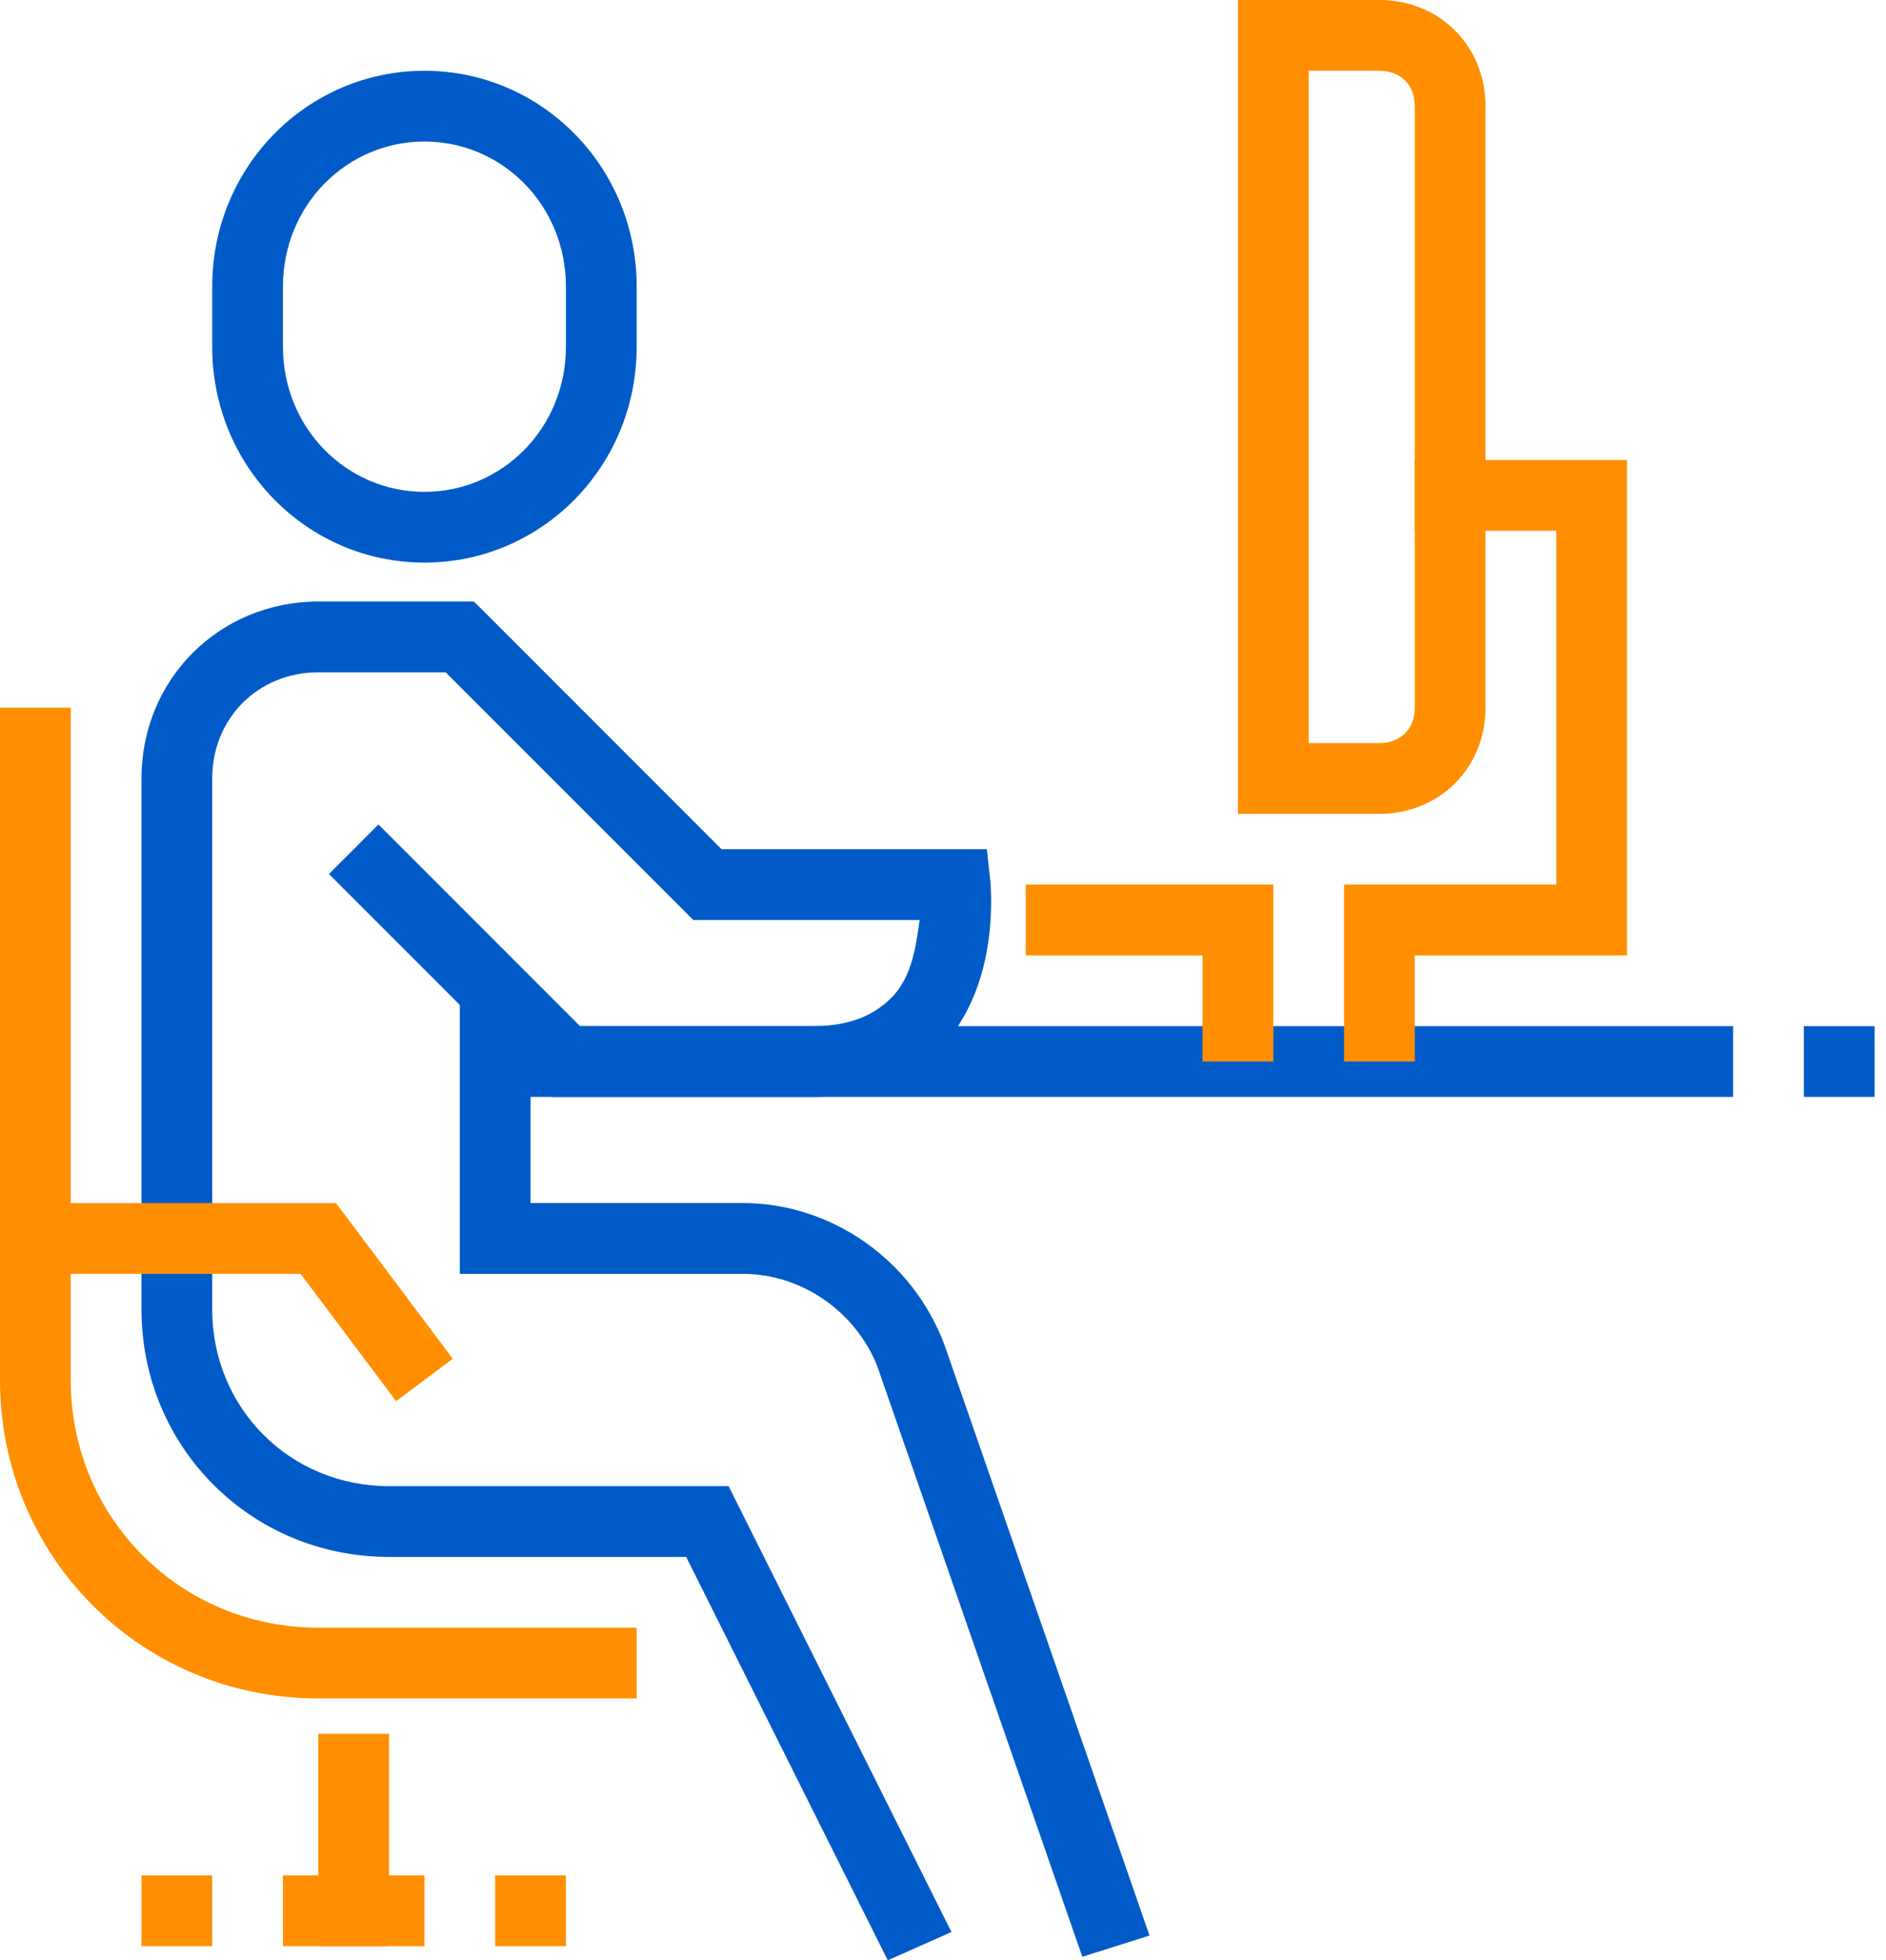
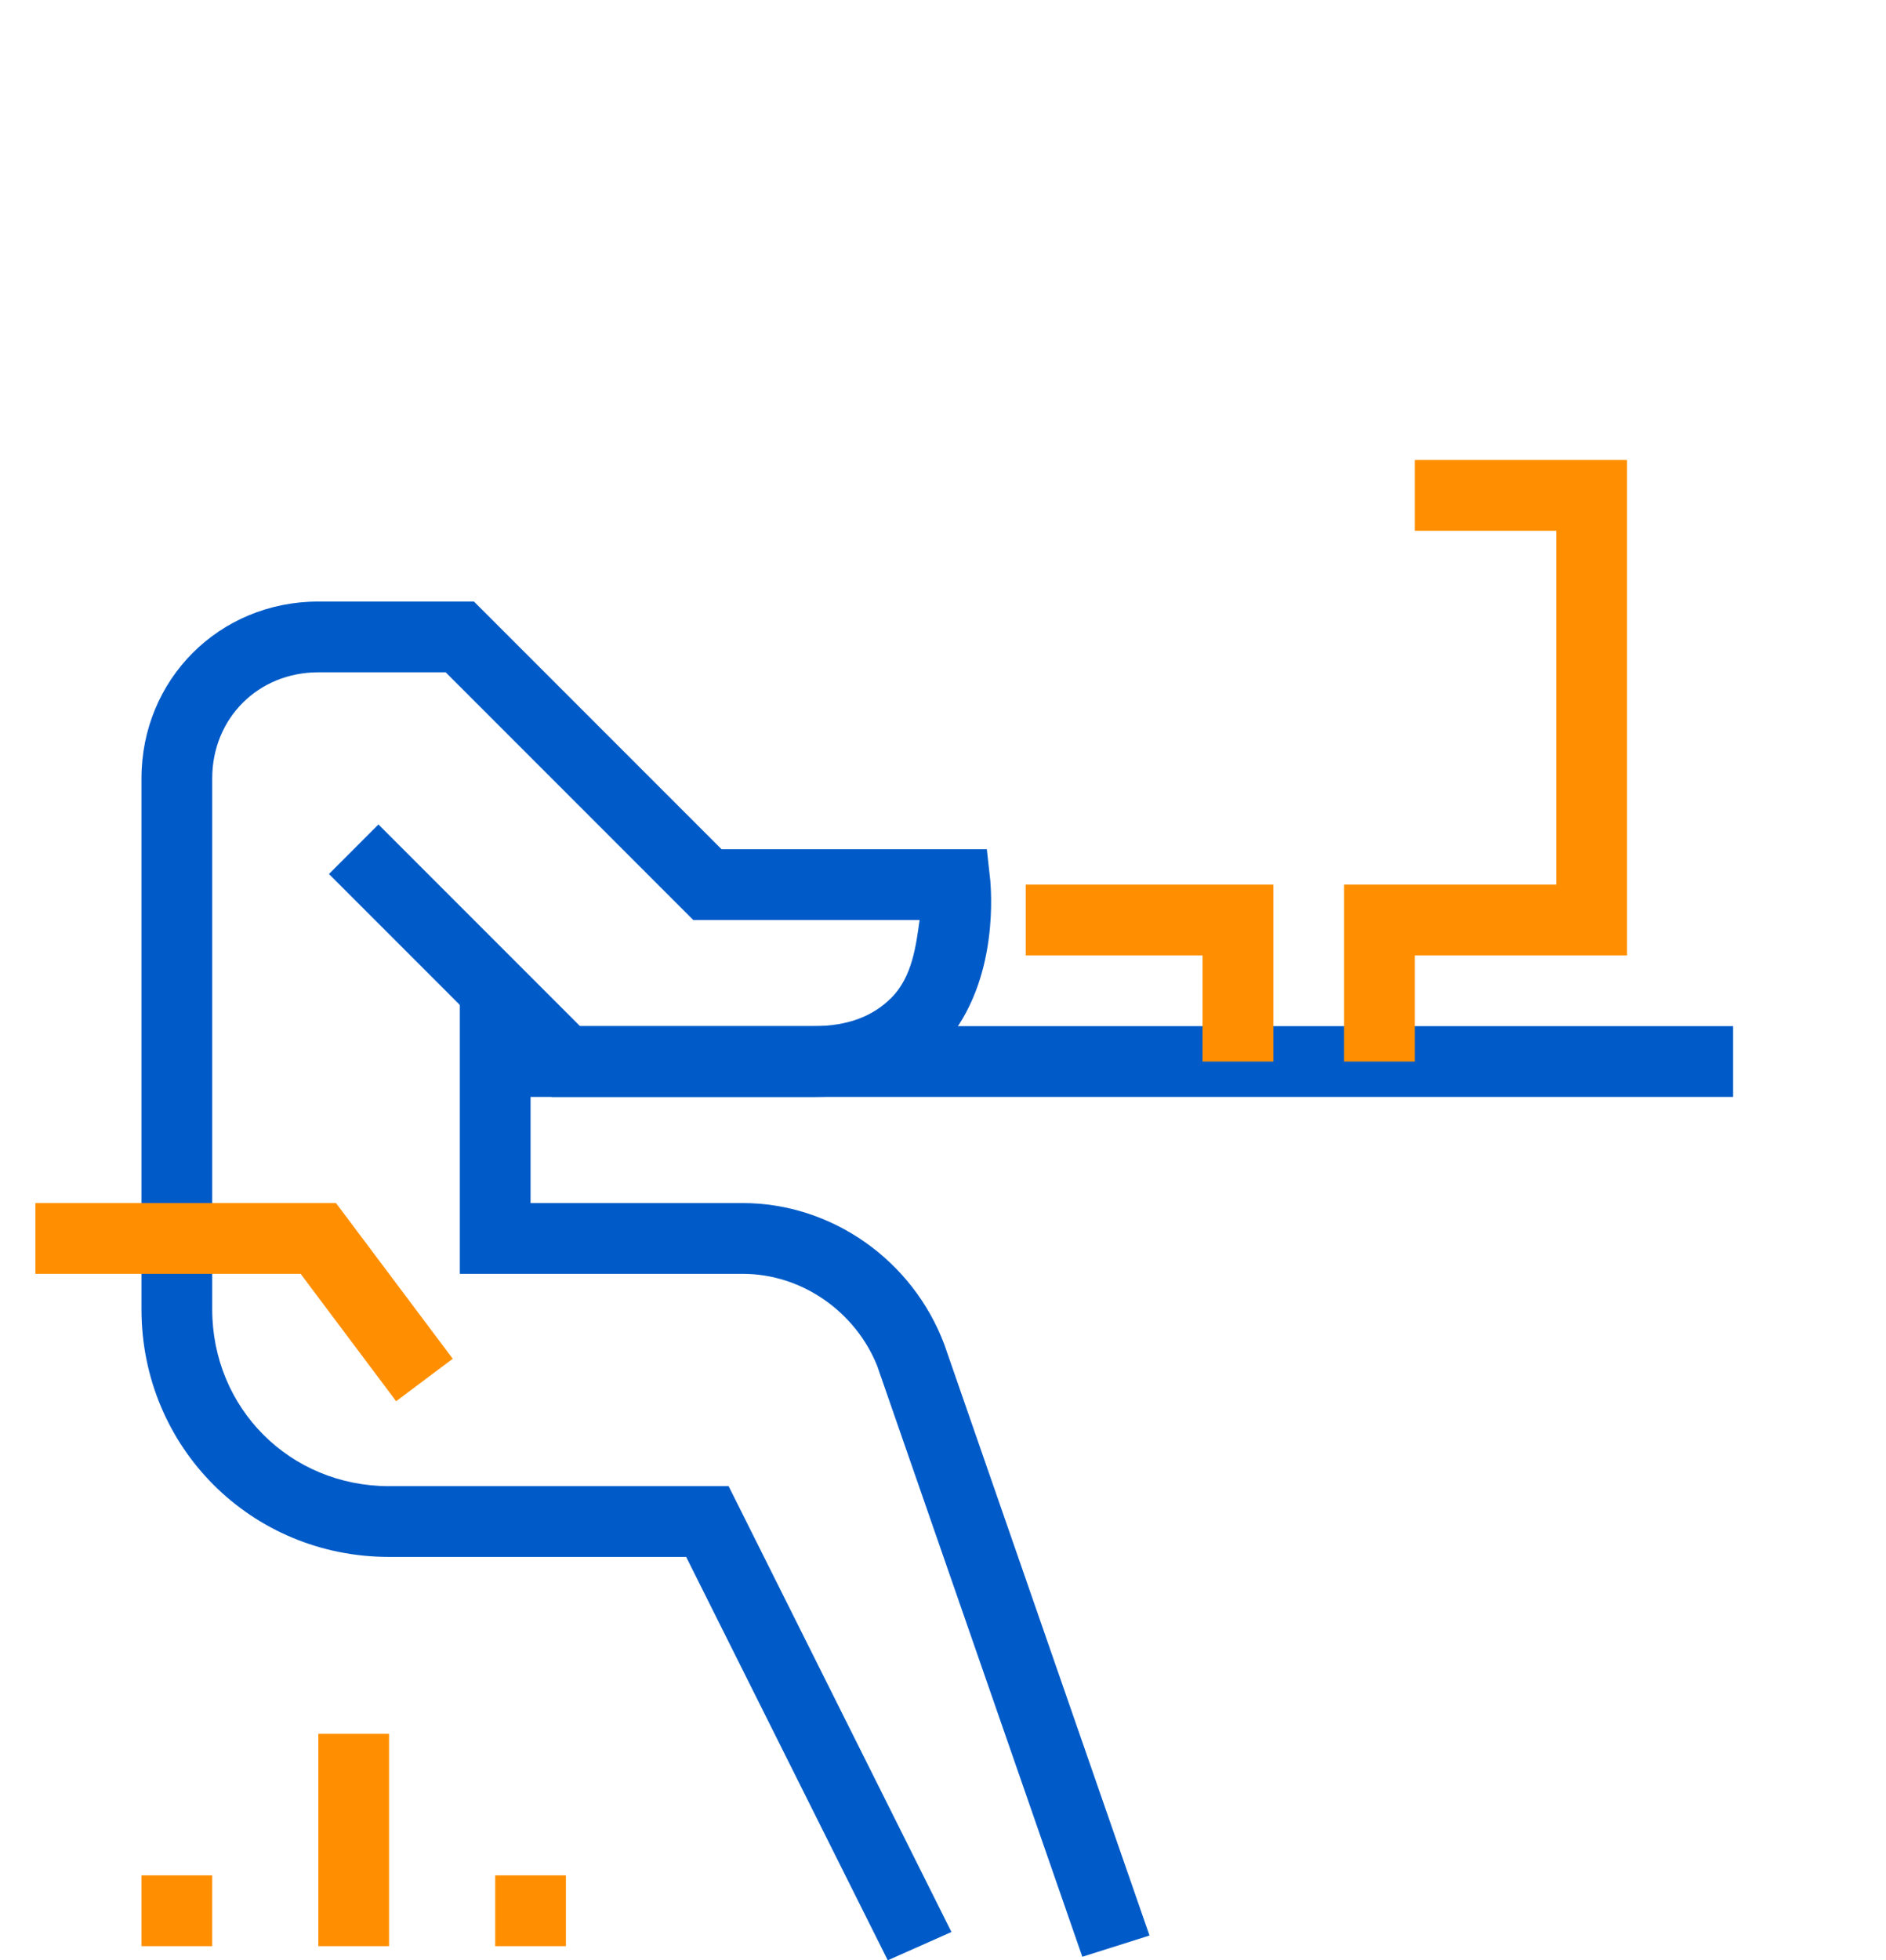
<svg xmlns="http://www.w3.org/2000/svg" width="77" height="80" viewBox="0 0 77 80" fill="none">
  <g clip-path="url(#clip0_306_204)">
-     <path d="M17.328 22.96C12.563 22.96 8.664 19.061 8.664 14.152V11.697C8.664 6.787 12.563 2.888 17.328 2.888C22.094 2.888 25.993 6.787 25.993 11.697V14.152C25.993 19.061 22.094 22.96 17.328 22.96ZM17.328 5.776C14.152 5.776 11.552 8.375 11.552 11.697V14.152C11.552 17.473 14.152 20.072 17.328 20.072C20.505 20.072 23.105 17.473 23.105 14.152V11.697C23.105 8.375 20.505 5.776 17.328 5.776Z" fill="#005BC8" />
    <path d="M70.758 41.877H20.217V44.765H70.758V41.877Z" fill="#005BC8" />
    <path d="M51.986 43.321H49.097V38.989H41.877V36.101H51.986V43.321Z" fill="#FF8F00" />
    <path d="M57.762 43.321H54.874V36.101H63.538V21.661H57.762V18.773H66.426V38.989H57.762V43.321Z" fill="#FF8F00" />
-     <path d="M56.318 33.213H50.541V0H56.318C58.773 0 60.65 1.877 60.65 4.332V28.881C60.65 31.336 58.773 33.213 56.318 33.213ZM53.43 30.325H56.318C57.184 30.325 57.762 29.747 57.762 28.881V4.332C57.762 3.466 57.184 2.888 56.318 2.888H53.43V30.325Z" fill="#FF8F00" />
    <path d="M15.884 70.758H12.996V79.422H15.884V70.758Z" fill="#FF8F00" />
    <path d="M8.664 76.534H5.776V79.422H8.664V76.534Z" fill="#FF8F00" />
    <path d="M23.105 76.534H20.217V79.422H23.105V76.534Z" fill="#FF8F00" />
    <path d="M36.245 80L28.014 63.538H15.884C10.253 63.538 5.776 59.061 5.776 53.43V31.769C5.776 27.726 8.953 24.549 12.996 24.549H19.35L29.459 34.657H40.289L40.433 35.957C40.433 36.101 40.866 40 38.556 42.599C37.256 44.043 35.523 44.765 33.213 44.765H22.527L13.43 35.668L15.451 33.646L23.682 41.877H33.213C34.657 41.877 35.668 41.444 36.39 40.722C37.256 39.856 37.401 38.556 37.545 37.545H28.303L18.195 27.437H12.996C10.541 27.437 8.664 29.314 8.664 31.769V53.43C8.664 57.473 11.841 60.65 15.884 60.65H29.747L38.845 78.845L36.245 80Z" fill="#005BC8" />
    <path d="M44.188 79.856L35.812 55.74C34.946 53.574 32.78 51.986 30.325 51.986H18.773V40.433H21.661V49.097H30.325C33.935 49.097 37.256 51.408 38.556 54.874L46.931 78.989L44.188 79.856Z" fill="#005BC8" />
-     <path d="M25.993 69.314H12.996C5.776 69.314 0 63.538 0 56.318V28.881H2.888V56.318C2.888 61.95 7.365 66.426 12.996 66.426H25.993V69.314Z" fill="#FF8F00" />
    <path d="M16.173 57.184L12.274 51.986H1.444V49.097H13.718L18.484 55.451L16.173 57.184Z" fill="#FF8F00" />
-     <path d="M76.534 41.877H73.646V44.765H76.534V41.877Z" fill="#005BC8" />
-     <path d="M17.328 76.534H11.552V79.422H17.328V76.534Z" fill="#FF8F00" />
  </g>
  <defs>
    <clipPath id="clip0_306_204">
      <rect width="76.534" height="80" fill="white" />
    </clipPath>
  </defs>
</svg>